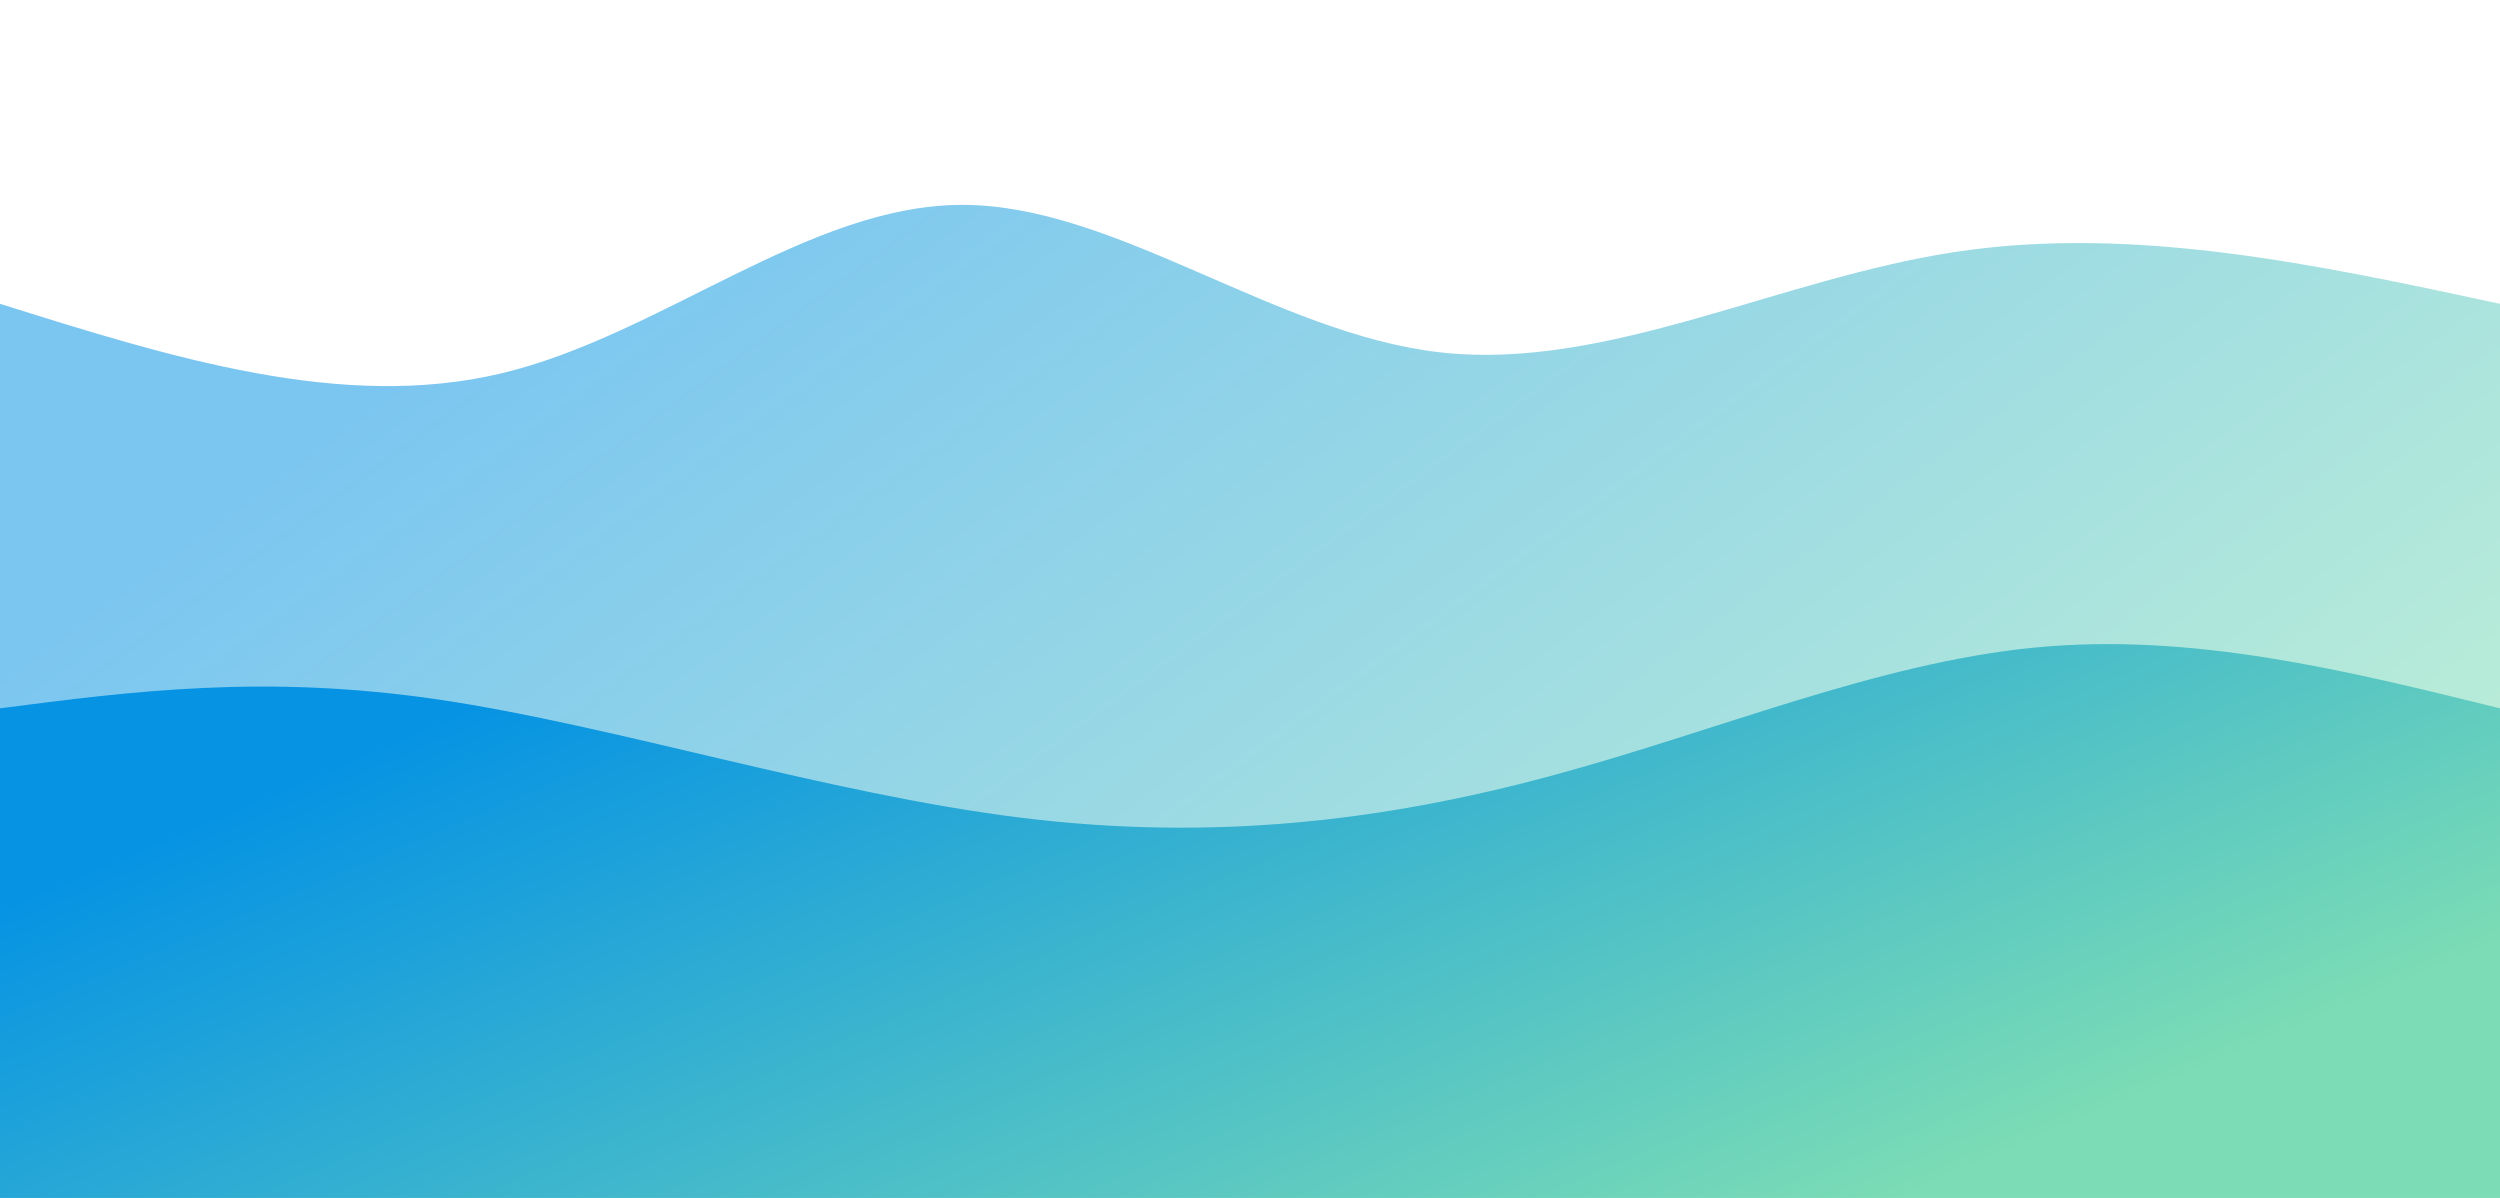
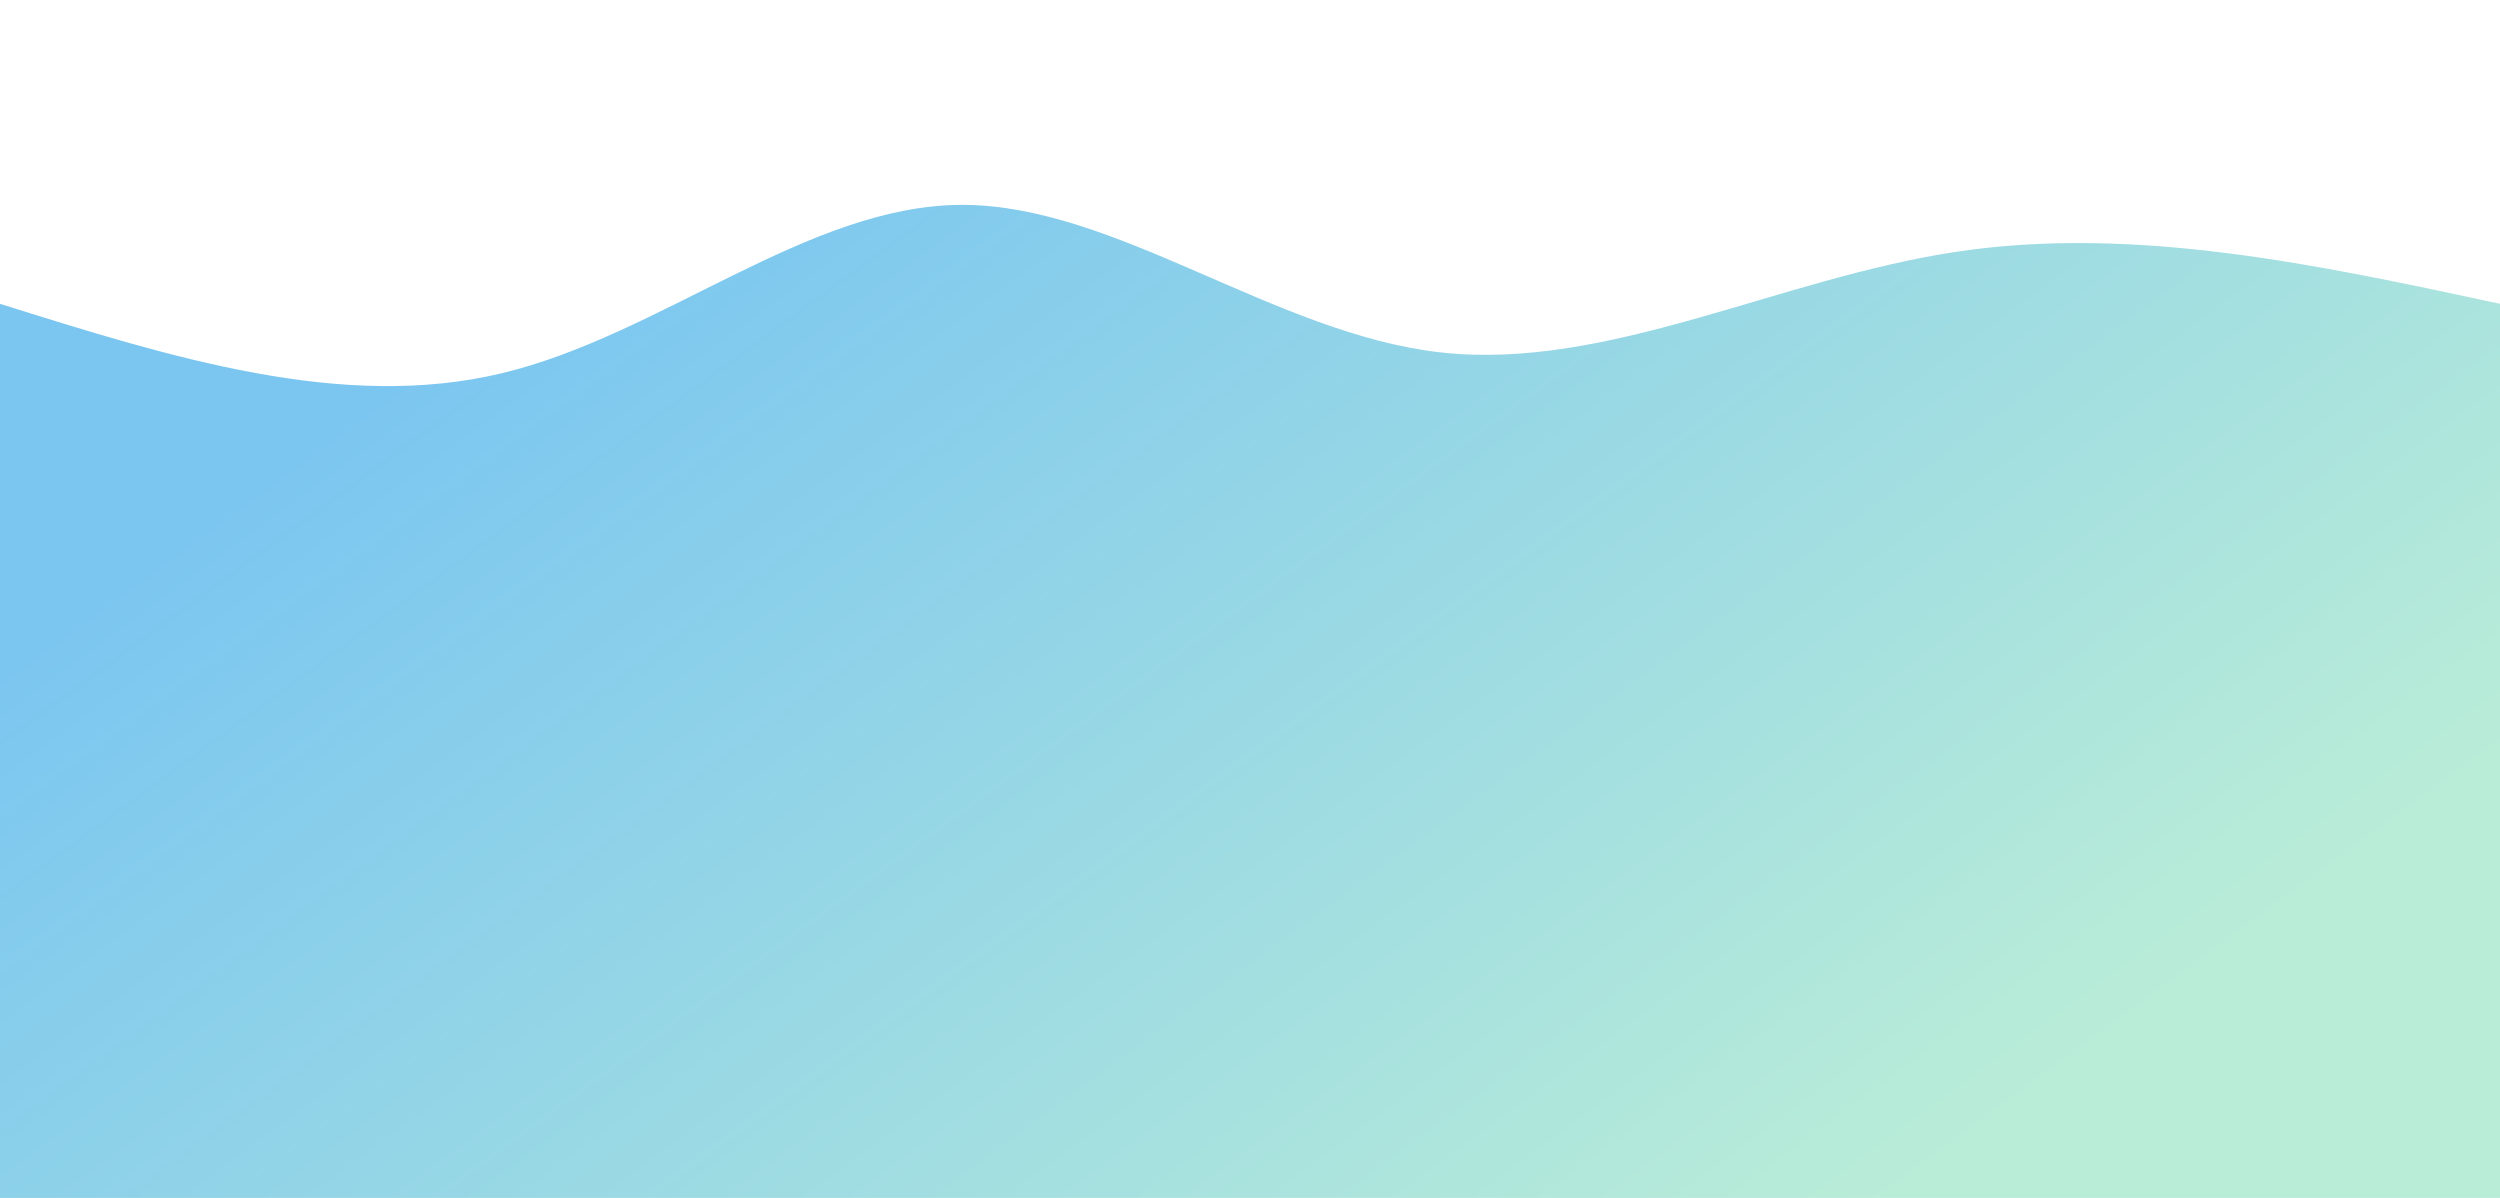
<svg xmlns="http://www.w3.org/2000/svg" viewBox="0 0 1440 690" class="transition duration-300 ease-in-out delay-150">
  <defs>
    <linearGradient id="a" x1="6%" y1="26%" x2="94%" y2="74%">
      <stop offset="5%" stop-color="#0693e3" />
      <stop offset="95%" stop-color="#7bdcb5" />
    </linearGradient>
  </defs>
  <path d="M0 700V175c98.632 30.976 197.263 61.952 289 40 91.737-21.952 176.579-96.833 265-97 88.421-.167 180.421 74.378 276 85 95.579 10.622 194.737-42.68 297-58s207.632 7.34 313 30v525H0Z" fill="url(#a)" fill-opacity=".53" class="transition-all duration-300 ease-in-out delay-150 path-0" />
-   <path d="M0 700V408c76.44-9.895 152.88-19.79 253-5s223.919 54.263 335 68c111.081 13.737 209.445 1.737 305-24 95.555-25.737 188.301-65.21 279-74 90.699-8.79 179.35 13.105 268 35v292H0Z" fill="url(#a)" class="transition-all duration-300 ease-in-out delay-150 path-1" />
</svg>